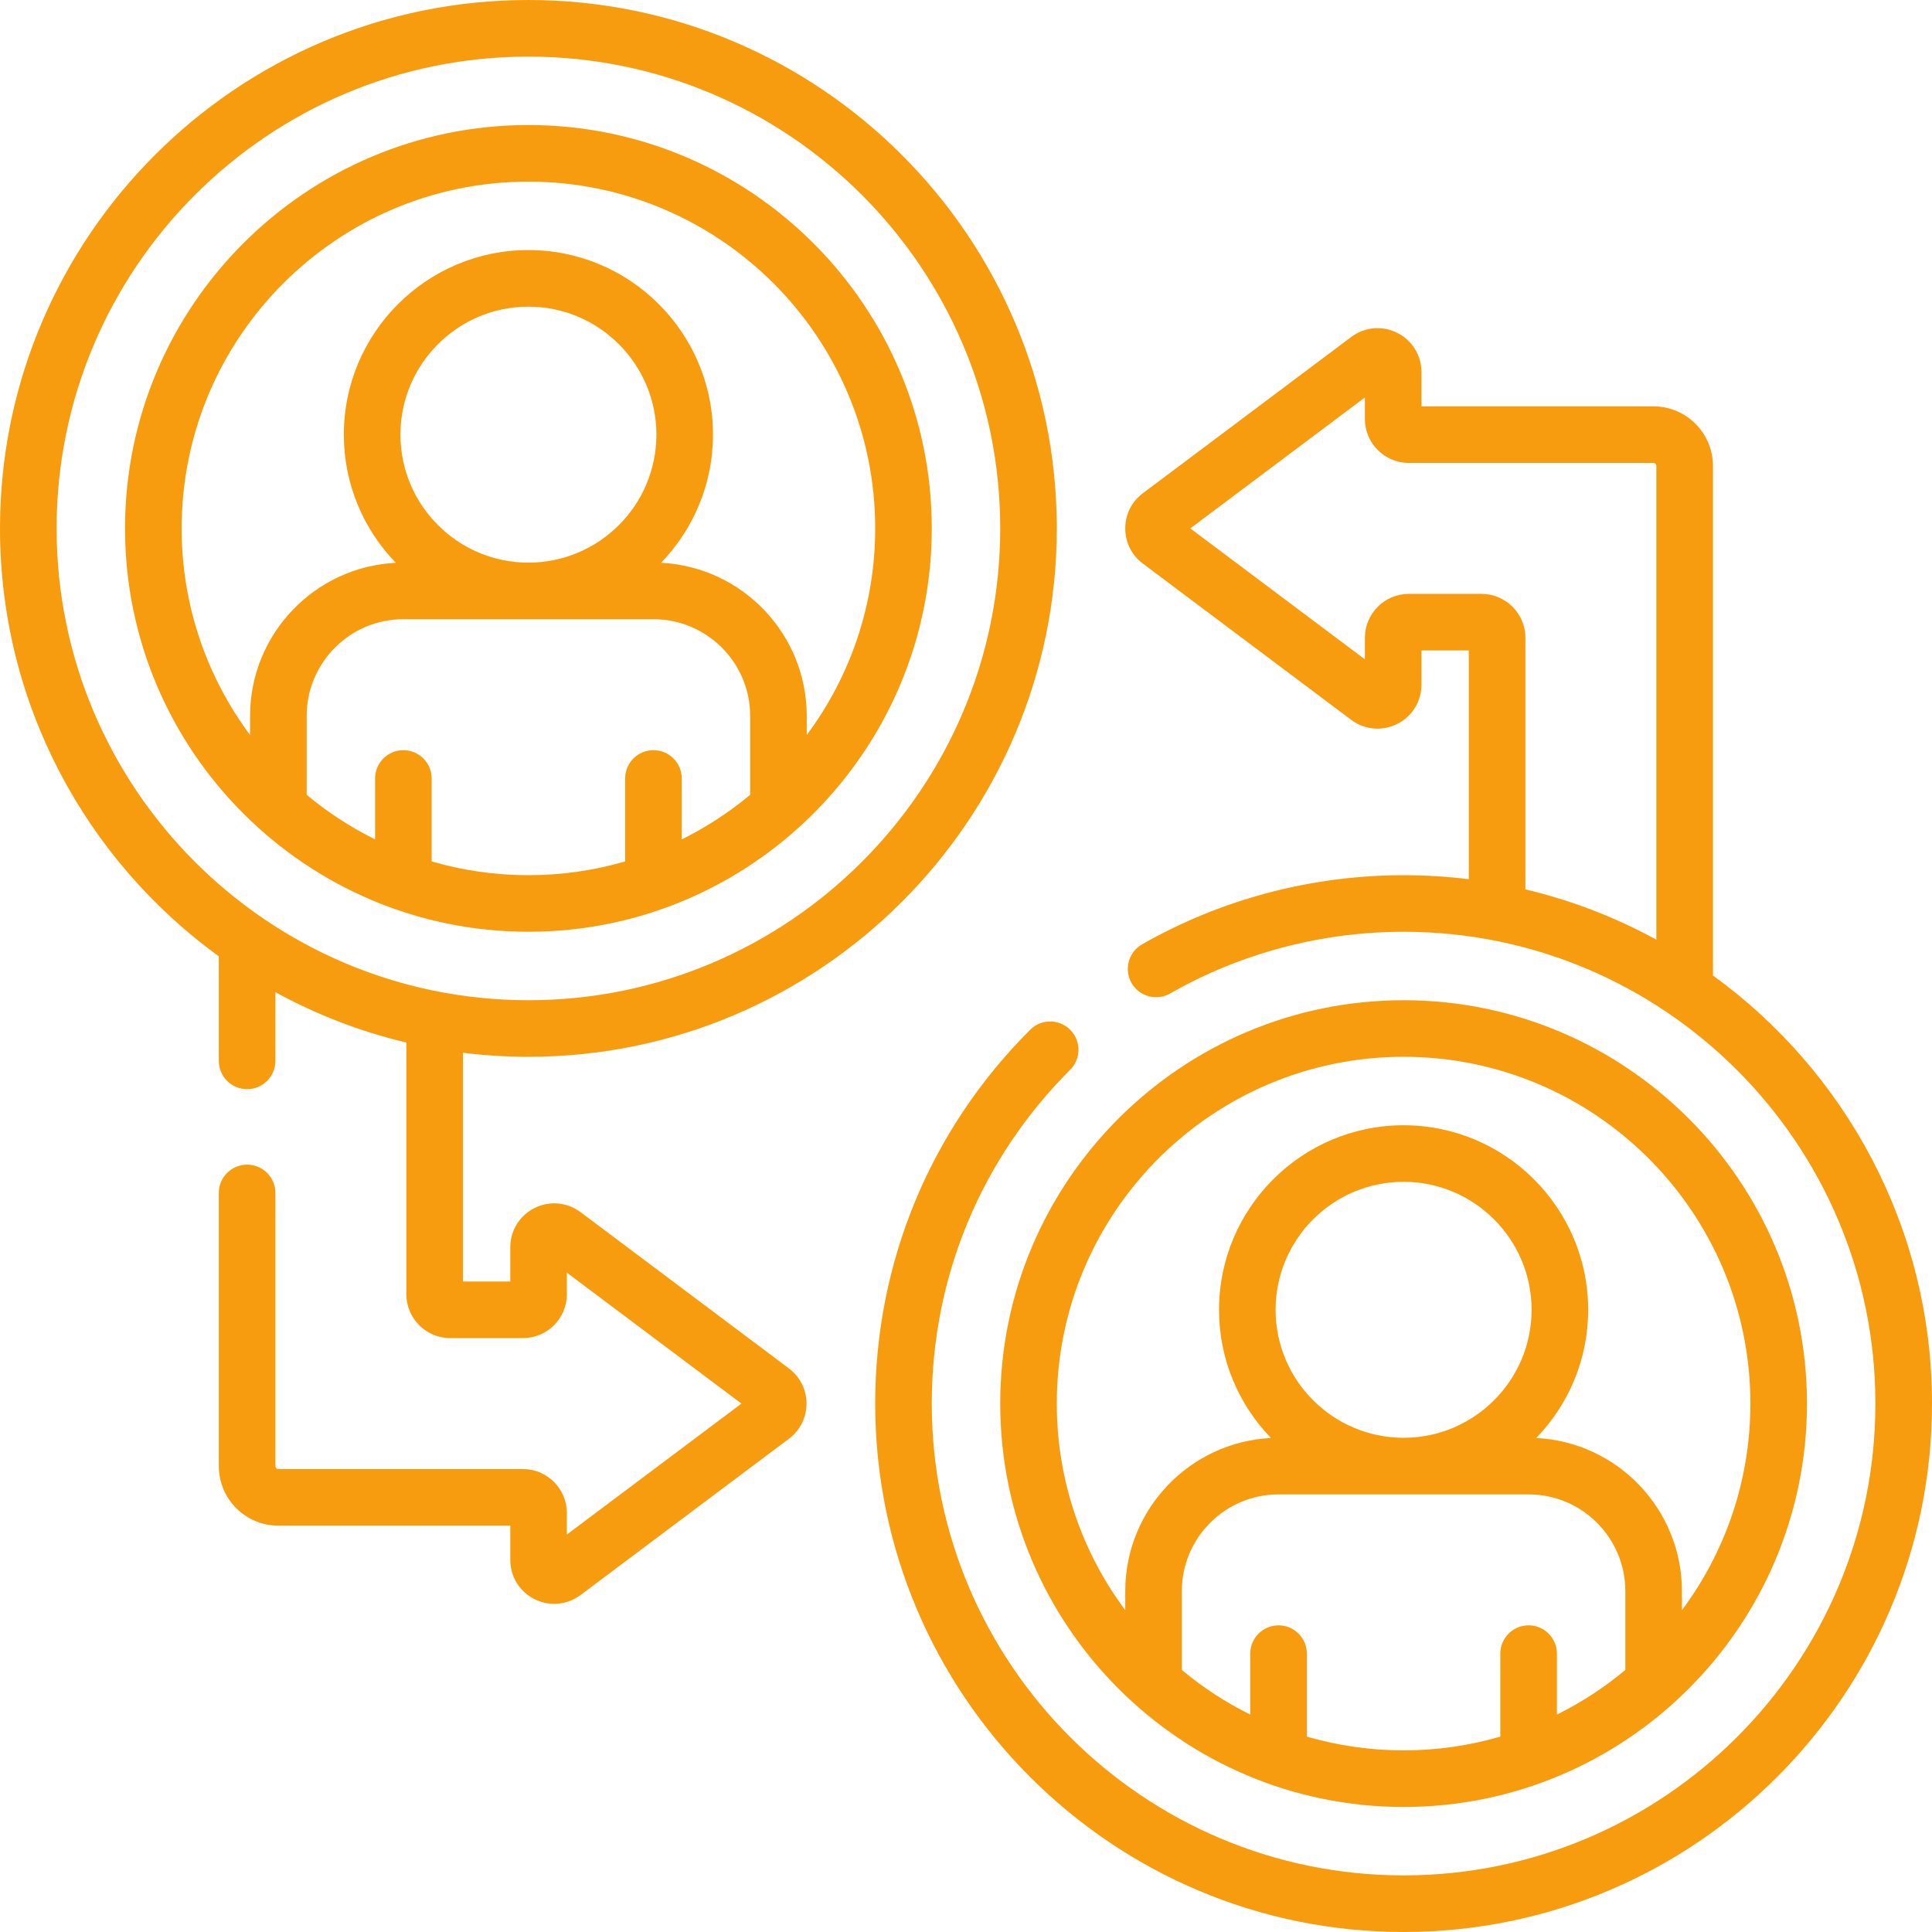
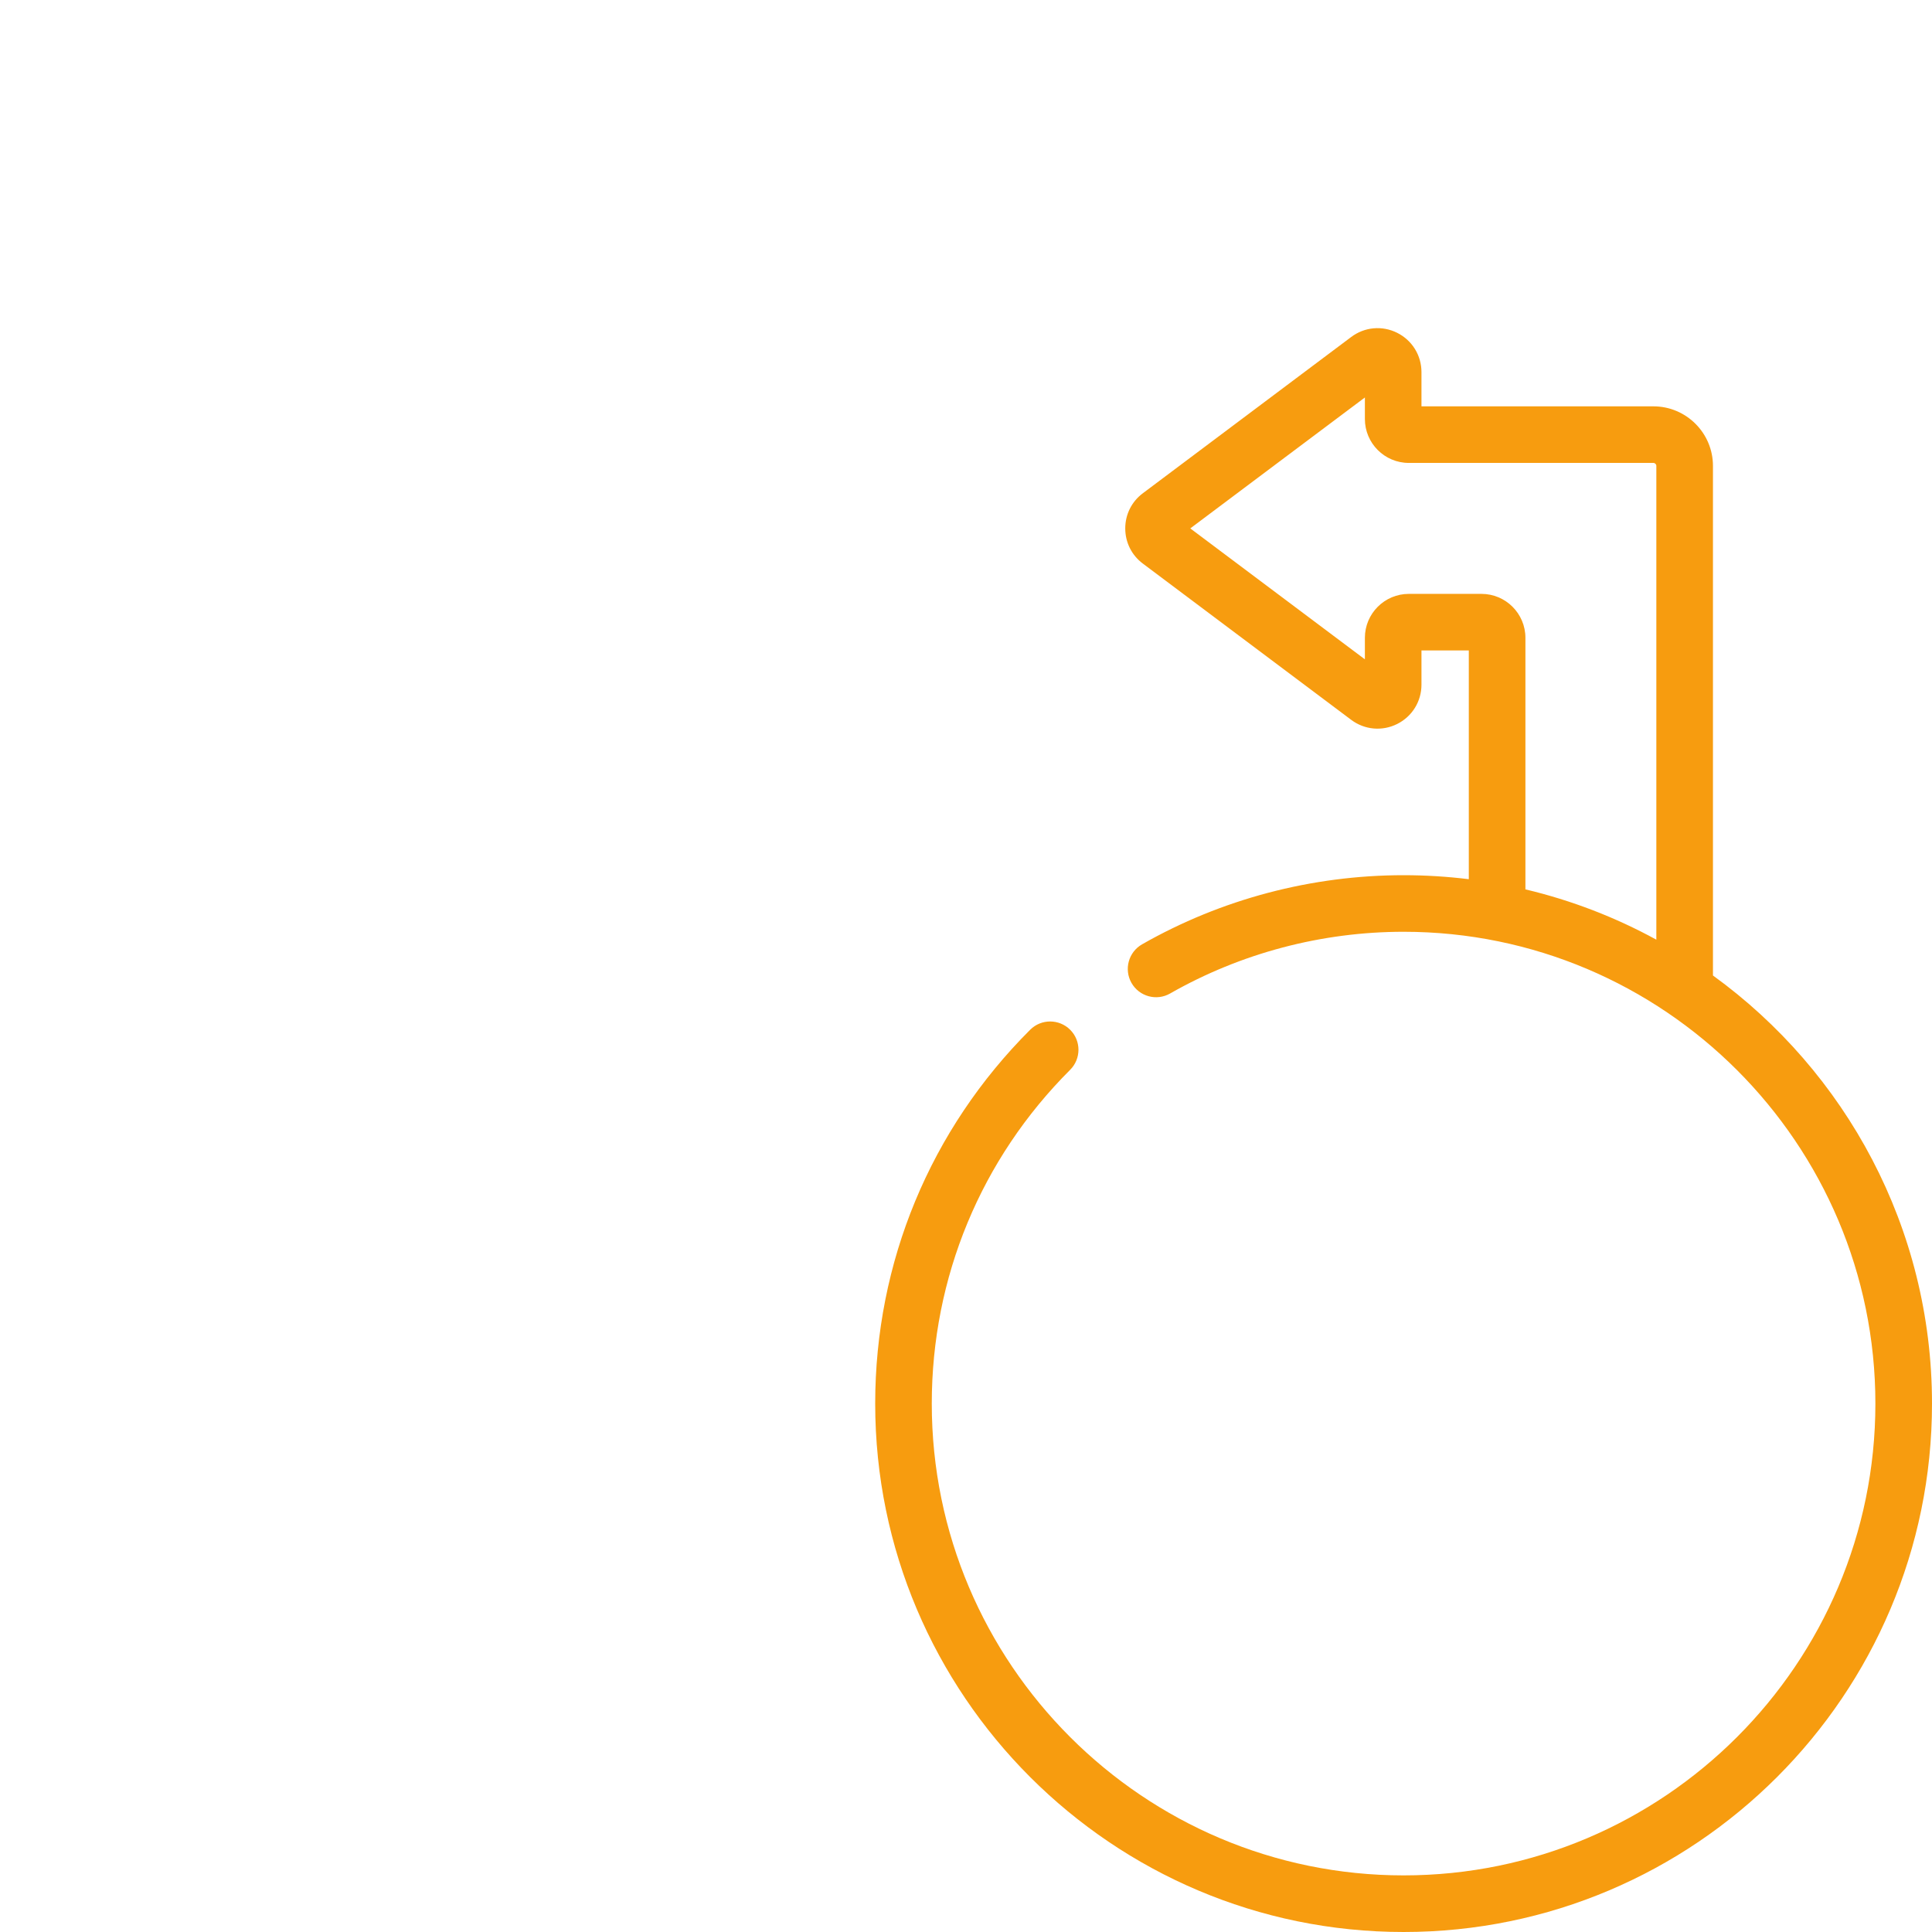
<svg xmlns="http://www.w3.org/2000/svg" width="56" height="56" viewBox="0 0 56 56" fill="none">
-   <path d="M27.008 15.316C27.008 8.869 21.763 3.624 15.316 3.624C8.869 3.624 3.624 8.869 3.624 15.316C3.624 21.763 8.869 27.008 15.316 27.008C21.763 27.008 27.008 21.763 27.008 15.316ZM12.512 24.969V22.564C12.512 22.111 12.145 21.744 11.692 21.744C11.239 21.744 10.872 22.111 10.872 22.564V24.33C10.159 23.977 9.494 23.542 8.889 23.038V20.752C8.889 19.206 10.146 17.948 11.692 17.948H18.94C20.486 17.948 21.744 19.206 21.744 20.752V23.038C21.139 23.542 20.473 23.977 19.761 24.33V22.564C19.761 22.111 19.393 21.744 18.94 21.744C18.487 21.744 18.12 22.111 18.12 22.564V24.969C17.23 25.228 16.289 25.368 15.316 25.368C14.344 25.368 13.403 25.228 12.512 24.969ZM15.316 16.308C13.271 16.308 11.607 14.644 11.607 12.598C11.607 10.553 13.271 8.889 15.316 8.889C17.361 8.889 19.026 10.553 19.026 12.598C19.026 14.644 17.362 16.308 15.316 16.308ZM5.265 15.316C5.265 9.774 9.774 5.265 15.316 5.265C20.859 5.265 25.368 9.774 25.368 15.316C25.368 17.558 24.63 19.631 23.384 21.304V20.752C23.384 18.375 21.509 16.429 19.161 16.313C20.092 15.35 20.666 14.04 20.666 12.598C20.666 9.648 18.266 7.248 15.316 7.248C12.366 7.248 9.966 9.648 9.966 12.598C9.966 14.04 10.541 15.35 11.472 16.313C9.123 16.429 7.248 18.375 7.248 20.752V21.304C6.003 19.631 5.265 17.558 5.265 15.316Z" fill="#F79C0F" />
-   <path d="M40.684 52.376C47.131 52.376 52.376 47.131 52.376 40.684C52.376 34.237 47.131 28.992 40.684 28.992C34.237 28.992 28.992 34.237 28.992 40.684C28.992 47.131 34.237 52.376 40.684 52.376ZM37.88 50.337V47.932C37.88 47.479 37.513 47.111 37.06 47.111C36.607 47.111 36.239 47.479 36.239 47.932V49.698C35.527 49.345 34.861 48.91 34.256 48.405V46.12C34.256 44.574 35.514 43.316 37.06 43.316H44.308C45.854 43.316 47.111 44.574 47.111 46.12V48.405C46.506 48.91 45.841 49.345 45.128 49.698V47.932C45.128 47.479 44.761 47.111 44.308 47.111C43.855 47.111 43.487 47.479 43.487 47.932V50.337C42.597 50.596 41.657 50.735 40.684 50.735C39.711 50.735 38.77 50.596 37.88 50.337ZM40.684 41.675C38.638 41.675 36.974 40.011 36.974 37.966C36.974 35.92 38.638 34.256 40.684 34.256C42.729 34.256 44.394 35.92 44.394 37.966C44.394 40.011 42.729 41.675 40.684 41.675ZM40.684 30.632C46.226 30.632 50.736 35.141 50.736 40.684C50.736 42.926 49.998 44.998 48.752 46.672V46.12C48.752 43.743 46.877 41.797 44.529 41.681C45.46 40.718 46.034 39.408 46.034 37.966C46.034 35.016 43.634 32.616 40.684 32.616C37.734 32.616 35.334 35.016 35.334 37.966C35.334 39.408 35.908 40.718 36.839 41.681C34.491 41.797 32.616 43.743 32.616 46.12V46.672C31.37 44.998 30.632 42.926 30.632 40.684C30.632 35.141 35.141 30.632 40.684 30.632Z" fill="#F79C0F" />
  <path d="M49.651 28.275V13.504C49.651 12.552 48.876 11.778 47.925 11.778H41.202V10.786C41.202 10.301 40.932 9.864 40.498 9.647C40.064 9.43 39.553 9.476 39.165 9.768L33.125 14.298C32.801 14.54 32.616 14.912 32.616 15.316C32.616 15.721 32.801 16.092 33.125 16.335L39.165 20.865C39.553 21.156 40.064 21.202 40.498 20.985C40.932 20.768 41.202 20.331 41.202 19.846V18.854H42.574V25.484C41.955 25.408 41.324 25.368 40.684 25.368C38.023 25.368 35.401 26.061 33.103 27.372C32.71 27.597 32.573 28.098 32.797 28.491C33.022 28.885 33.523 29.022 33.916 28.797C35.967 27.627 38.307 27.008 40.684 27.008C48.224 27.008 54.359 33.143 54.359 40.684C54.359 48.224 48.224 54.359 40.684 54.359C33.143 54.359 27.008 48.224 27.008 40.684C27.008 37.028 28.433 33.592 31.019 31.009C31.34 30.688 31.34 30.169 31.02 29.849C30.699 29.528 30.18 29.528 29.86 29.848C26.963 32.741 25.368 36.59 25.368 40.684C25.368 49.129 32.239 56 40.684 56C49.129 56 56 49.129 56 40.684C56 35.585 53.495 31.06 49.651 28.275ZM42.941 17.214H40.835C40.133 17.214 39.562 17.785 39.562 18.487V19.111L34.501 15.316L39.562 11.521V12.145C39.562 12.847 40.133 13.418 40.835 13.418H47.924C47.972 13.418 48.01 13.457 48.01 13.504V27.237C46.83 26.591 45.556 26.097 44.215 25.779V18.487C44.215 17.785 43.644 17.214 42.941 17.214Z" fill="#F79C0F" />
-   <path d="M22.868 39.665L16.828 35.135C16.44 34.844 15.928 34.798 15.495 35.015C15.06 35.232 14.791 35.668 14.791 36.154V37.145H13.419V30.515C14.04 30.592 14.674 30.632 15.316 30.632C23.762 30.632 30.632 23.761 30.632 15.316C30.632 6.871 23.762 0 15.316 0C6.871 0 0 6.871 0 15.316C0 20.412 2.502 24.934 6.342 27.72V30.75C6.342 31.203 6.709 31.57 7.162 31.57C7.615 31.57 7.983 31.203 7.983 30.75V28.759C9.162 29.405 10.436 29.9 11.778 30.219V37.513C11.778 38.215 12.349 38.786 13.051 38.786H15.158C15.86 38.786 16.431 38.215 16.431 37.513V36.889L21.491 40.684L16.431 44.479V43.855C16.431 43.153 15.86 42.581 15.158 42.581H8.068C8.021 42.581 7.983 42.543 7.983 42.496V34.578C7.983 34.125 7.615 33.758 7.162 33.758C6.709 33.758 6.342 34.125 6.342 34.578V42.496C6.342 43.448 7.116 44.222 8.068 44.222H14.791V45.214C14.791 45.699 15.06 46.136 15.495 46.353C15.676 46.444 15.871 46.488 16.065 46.488C16.335 46.488 16.602 46.402 16.828 46.232L22.868 41.702C23.191 41.46 23.377 41.088 23.377 40.684C23.377 40.279 23.191 39.908 22.868 39.665ZM1.641 15.316C1.641 7.775 7.775 1.641 15.316 1.641C22.857 1.641 28.992 7.775 28.992 15.316C28.992 22.857 22.857 28.992 15.316 28.992C7.775 28.992 1.641 22.857 1.641 15.316Z" fill="#F79C0F" />
</svg>